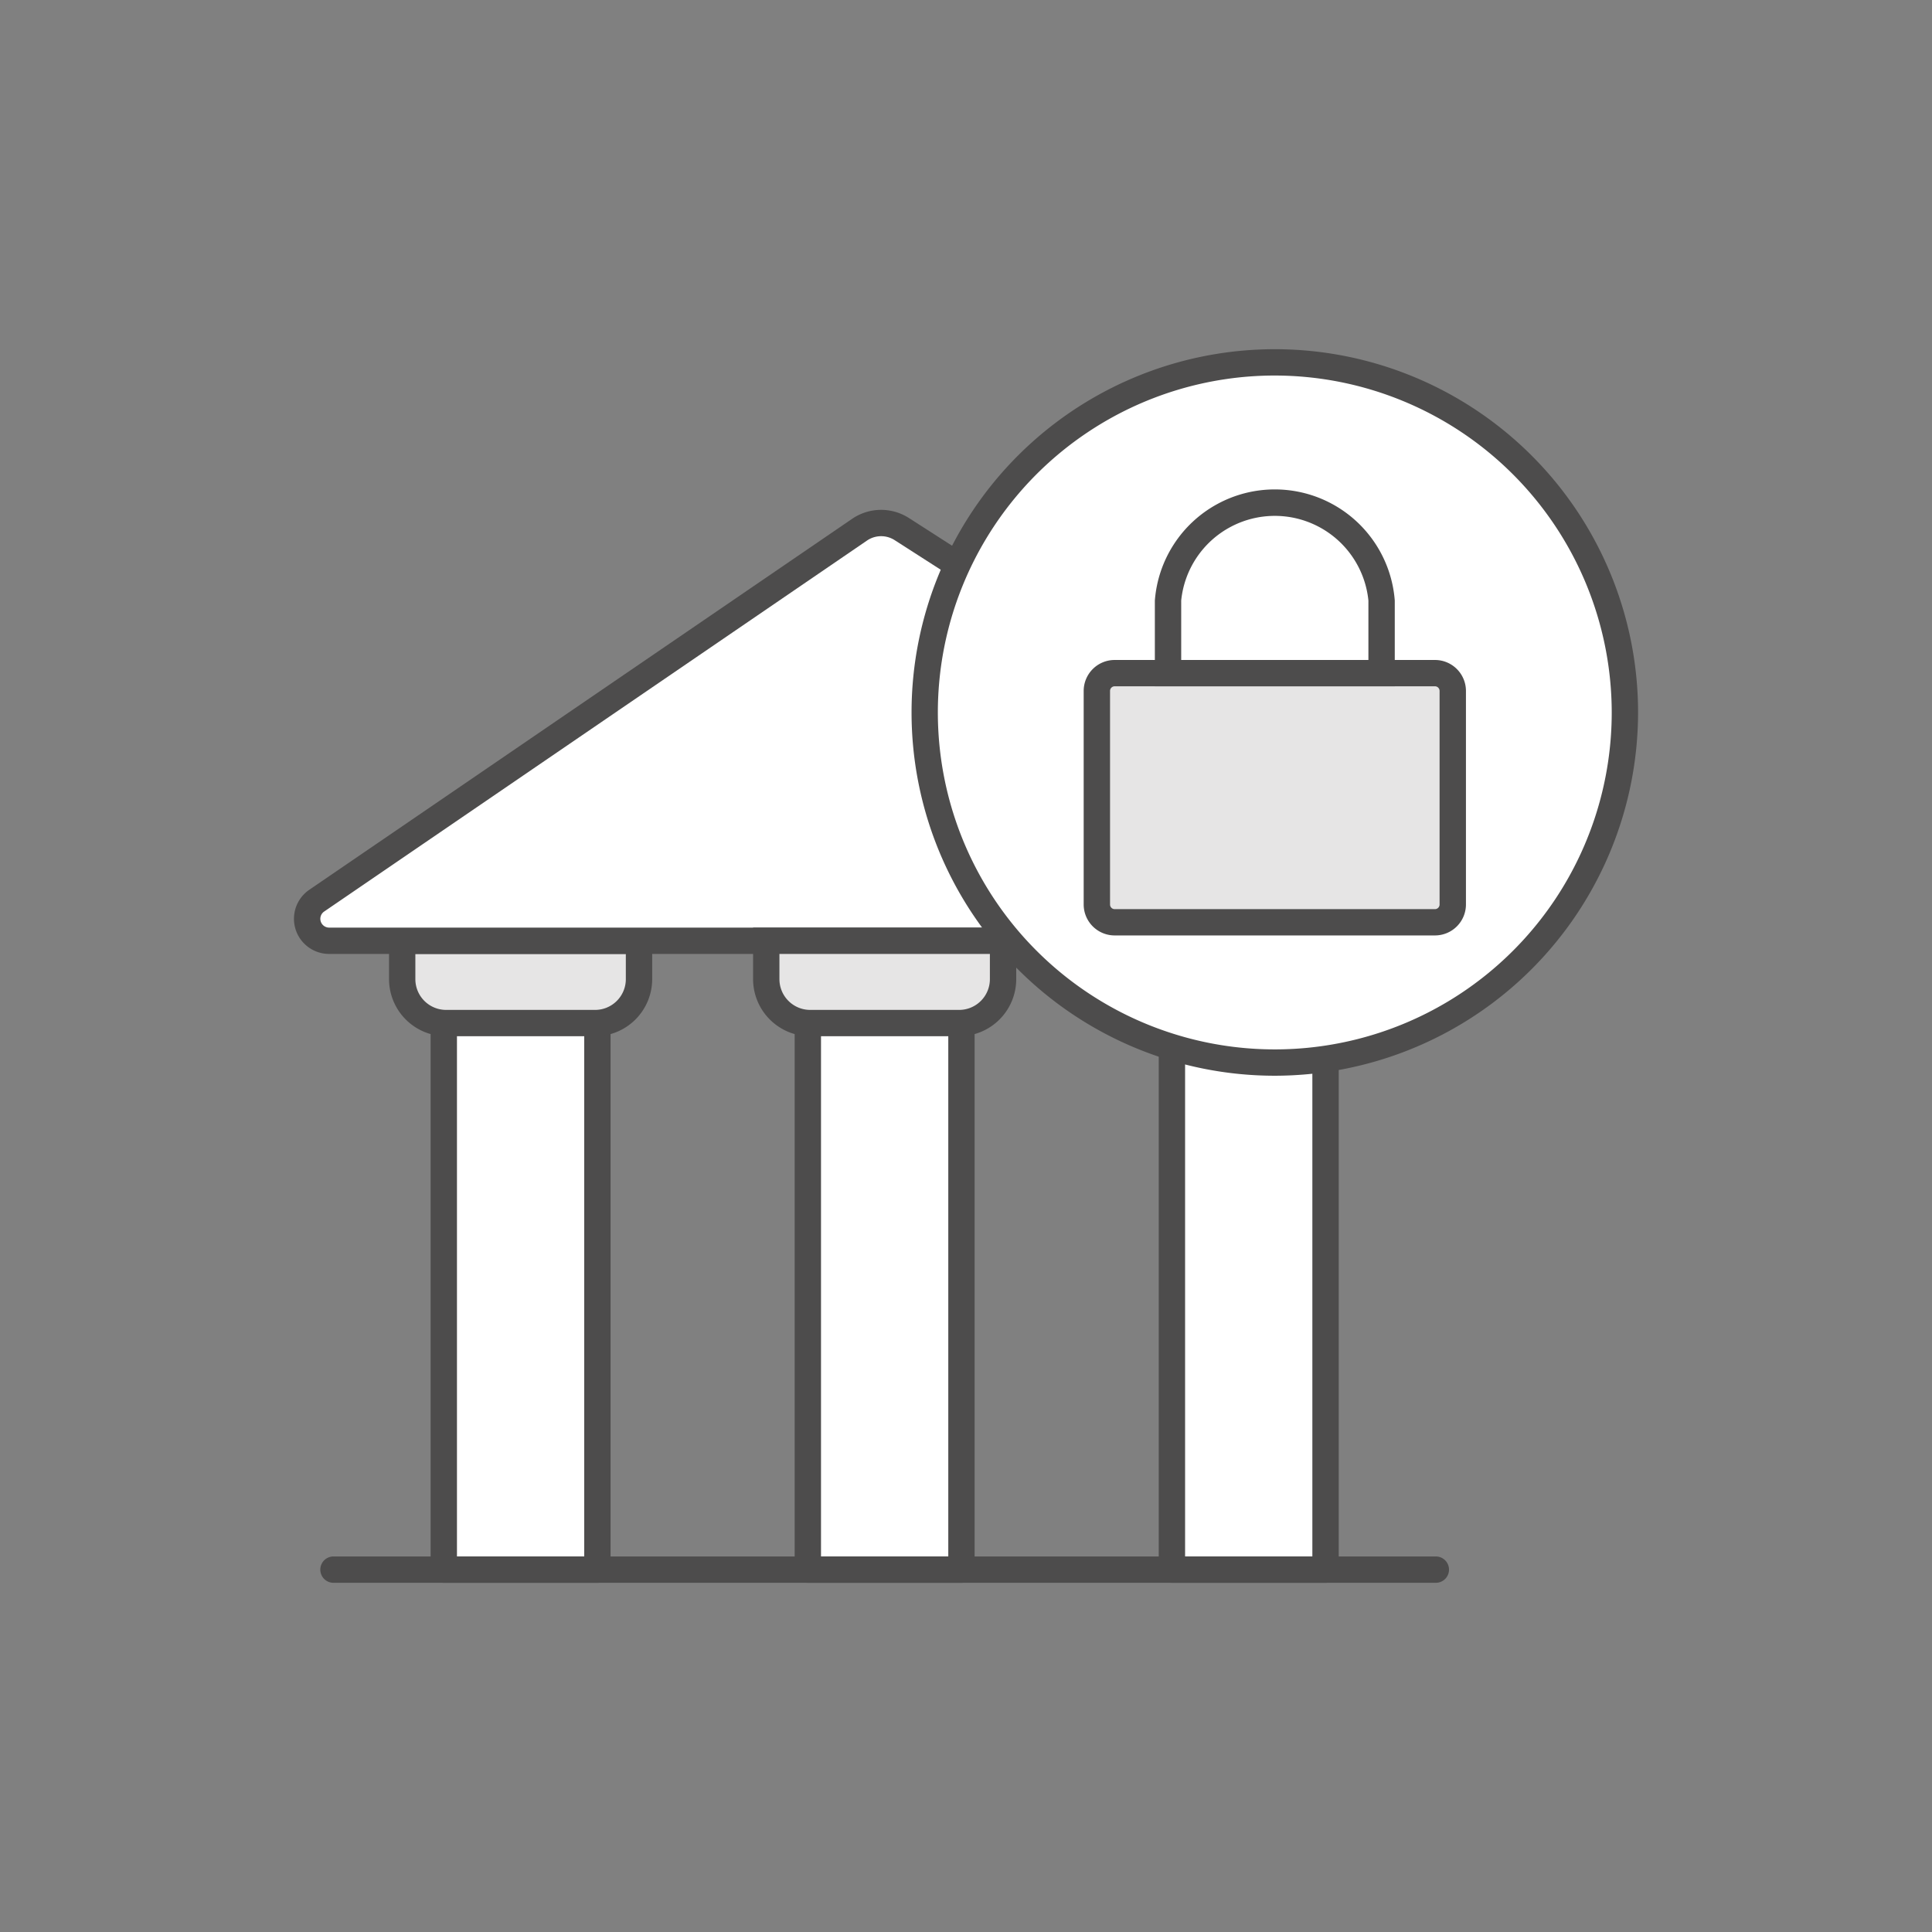
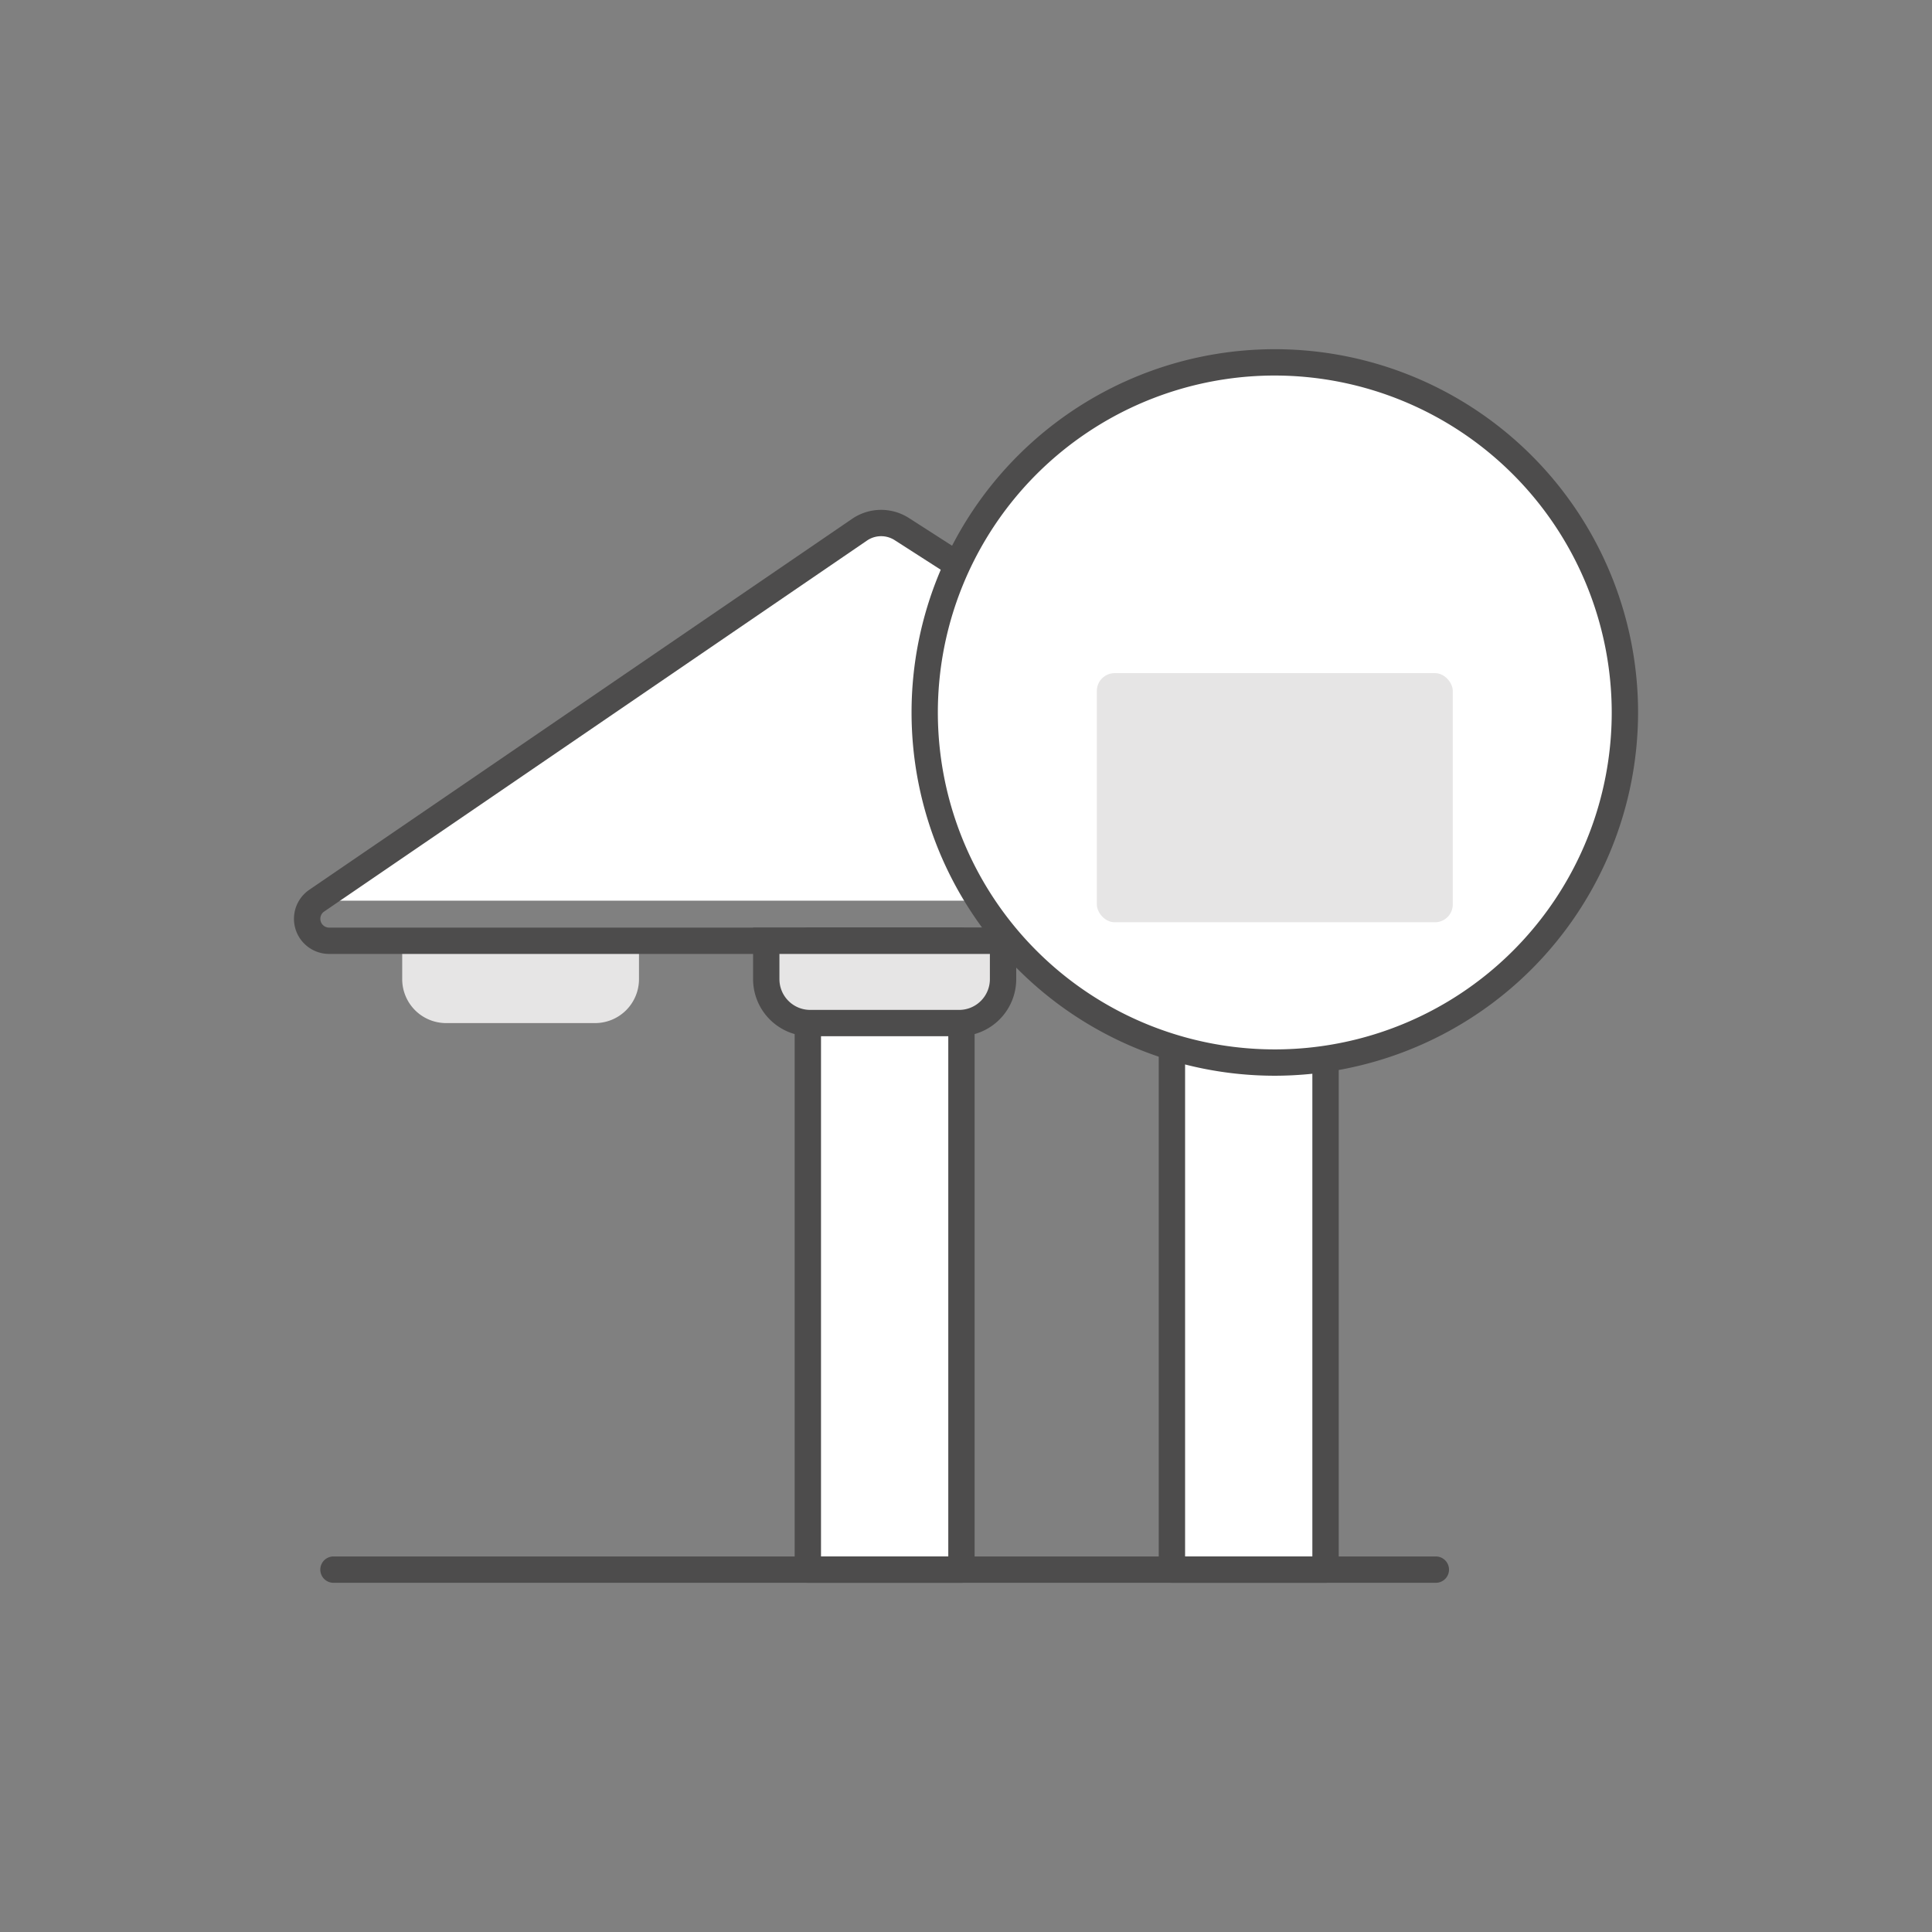
<svg xmlns="http://www.w3.org/2000/svg" id="OUTLINE_-_use_this_to_export_SVG" data-name="OUTLINE - use this to export SVG" viewBox="0 0 88 88">
  <rect x="0" y="0" width="88" height="88" fill="#808080" stroke="none" />
  <defs>
    <style>
      .cls-1 {
        fill: #ea600e;
        opacity: 0;
      }

      .cls-2 {
        fill: #fff;
      }

      .cls-3 {
        fill: #4d4c4c;
      }

      .cls-4 {
        fill: #e6e5e5;
      }
    </style>
  </defs>
  <title>protect_privacy</title>
  <g id="protect_privacy">
    <rect class="cls-1" width="88" height="88" />
    <g>
      <g>
        <g>
-           <rect class="cls-2" x="20.214" y="42.85" width="6.997" height="28.643" />
-           <path class="cls-3" d="M27.211,72.094H20.214a.6.6,0,0,1-.6-.6V42.851a.6.6,0,0,1,.6-.6h6.997a.6.6,0,0,1,.6.6V71.494A.6.6,0,0,1,27.211,72.094Zm-6.397-1.199h5.797V43.45H20.814Z" />
-         </g>
+           </g>
        <g>
          <path class="cls-4" d="M18.32,42.85H29.105a0,0,0,0,1,0,0v1.75a2,2,0,0,1-2,2H20.32a2,2,0,0,1-2-2V42.85A0,0,0,0,1,18.32,42.85Z" />
-           <path class="cls-3" d="M27.105,47.199H20.32a2.603,2.603,0,0,1-2.6-2.6V42.251H29.706v2.349A2.603,2.603,0,0,1,27.105,47.199Zm-8.186-3.749v1.149A1.402,1.402,0,0,0,20.32,46h6.786a1.402,1.402,0,0,0,1.4-1.4V43.45Z" />
        </g>
        <g>
          <rect class="cls-2" x="36.796" y="42.85" width="6.997" height="28.643" />
          <path class="cls-3" d="M43.793,72.094H36.796a.6.6,0,0,1-.6-.6V42.851a.6.6,0,0,1,.6-.6h6.997a.6.6,0,0,1,.6.6V71.494A.6.6,0,0,1,43.793,72.094Zm-6.397-1.199h5.797V43.45H37.396Z" />
        </g>
        <g>
          <rect class="cls-2" x="53.379" y="42.85" width="6.997" height="28.643" />
          <path class="cls-3" d="M60.376,72.094H53.379a.6.6,0,0,1-.6-.6V42.851a.6.6,0,0,1,.6-.6h6.998a.6.6,0,0,1,.6.6V71.494A.6.6,0,0,1,60.376,72.094ZM53.979,70.895h5.797V43.45H53.979Z" />
        </g>
        <g>
          <line class="cls-2" x1="65.376" y1="71.494" x2="15.214" y2="71.494" />
          <path class="cls-3" d="M65.376,72.094H15.214a.6.6,0,1,1,0-1.199H65.376a.6.6,0,1,1,0,1.199Z" />
        </g>
        <g>
-           <path class="cls-2" d="M64.122,38.893l-23.046-14.793a1.744,1.744,0,0,0-1.902.012L14.426,41.025a1,1,0,0,0,.564,1.826h50.476a1.885,1.885,0,0,0,1.885-1.885h0a1.885,1.885,0,0,0-1.885-1.885" />
+           <path class="cls-2" d="M64.122,38.893l-23.046-14.793a1.744,1.744,0,0,0-1.902.012L14.426,41.025h50.476a1.885,1.885,0,0,0,1.885-1.885h0a1.885,1.885,0,0,0-1.885-1.885" />
          <path class="cls-3" d="M65.466,43.45H14.99a1.6,1.6,0,0,1-.903-2.921l24.749-16.913a2.343,2.343,0,0,1,2.564-.021L64.447,38.389a.6.6,0,0,1-.648,1.01L40.752,24.604a1.142,1.142,0,0,0-1.247.008L14.764,41.52a.401.401,0,0,0,.226.731H65.466a1.285,1.285,0,0,0,0-2.57.6.6,0,1,1,0-1.199,2.484,2.484,0,1,1,0,4.969Z" />
        </g>
        <g>
          <path class="cls-4" d="M34.902,42.85H45.688a0,0,0,0,1,0,0v1.75a2,2,0,0,1-2,2H36.902a2,2,0,0,1-2-2V42.85A0,0,0,0,1,34.902,42.85Z" />
          <path class="cls-3" d="M43.688,47.199H36.902a2.603,2.603,0,0,1-2.6-2.6V42.251H46.288v2.349A2.603,2.603,0,0,1,43.688,47.199Zm-8.186-3.749v1.149A1.402,1.402,0,0,0,36.902,46H43.688a1.402,1.402,0,0,0,1.4-1.4V43.45Z" />
        </g>
        <g>
          <path class="cls-4" d="M51.485,42.85H62.271a0,0,0,0,1,0,0v1.75a2,2,0,0,1-2,2H53.485a2,2,0,0,1-2-2V42.85A0,0,0,0,1,51.485,42.85Z" />
          <path class="cls-3" d="M60.271,47.199H53.485a2.603,2.603,0,0,1-2.6-2.6V42.251H62.871v2.349A2.603,2.603,0,0,1,60.271,47.199ZM52.085,43.45v1.149A1.402,1.402,0,0,0,53.485,46h6.786a1.402,1.402,0,0,0,1.4-1.4V43.45Z" />
        </g>
      </g>
      <g>
        <circle class="cls-2" cx="58.066" cy="32.452" r="15.946" />
        <path class="cls-3" d="M58.066,48.998A16.546,16.546,0,1,1,74.612,32.452,16.565,16.565,0,0,1,58.066,48.998Zm0-31.893A15.347,15.347,0,1,0,73.412,32.452,15.364,15.364,0,0,0,58.066,17.105Z" />
      </g>
      <g>
        <g>
          <rect class="cls-4" x="49.96" y="30.66" width="16.212" height="11.348" rx="0.811" ry="0.811" />
-           <path class="cls-3" d="M65.361,42.608H50.771a1.412,1.412,0,0,1-1.411-1.41V31.471a1.412,1.412,0,0,1,1.411-1.41H65.361A1.412,1.412,0,0,1,66.772,31.471v9.728A1.412,1.412,0,0,1,65.361,42.608ZM50.771,31.26a.211.211,0,0,0-.21.211v9.728a.211.211,0,0,0,.21.211H65.361a.211.211,0,0,0,.21-.211V31.471a.211.211,0,0,0-.21-.211Z" />
        </g>
-         <path class="cls-3" d="M63.53,31.26H52.602V27.354a5.48,5.48,0,0,1,10.928,0Zm-9.728-1.199h8.527V27.354a4.285,4.285,0,0,0-8.527,0Z" />
      </g>
    </g>
  </g>
</svg>